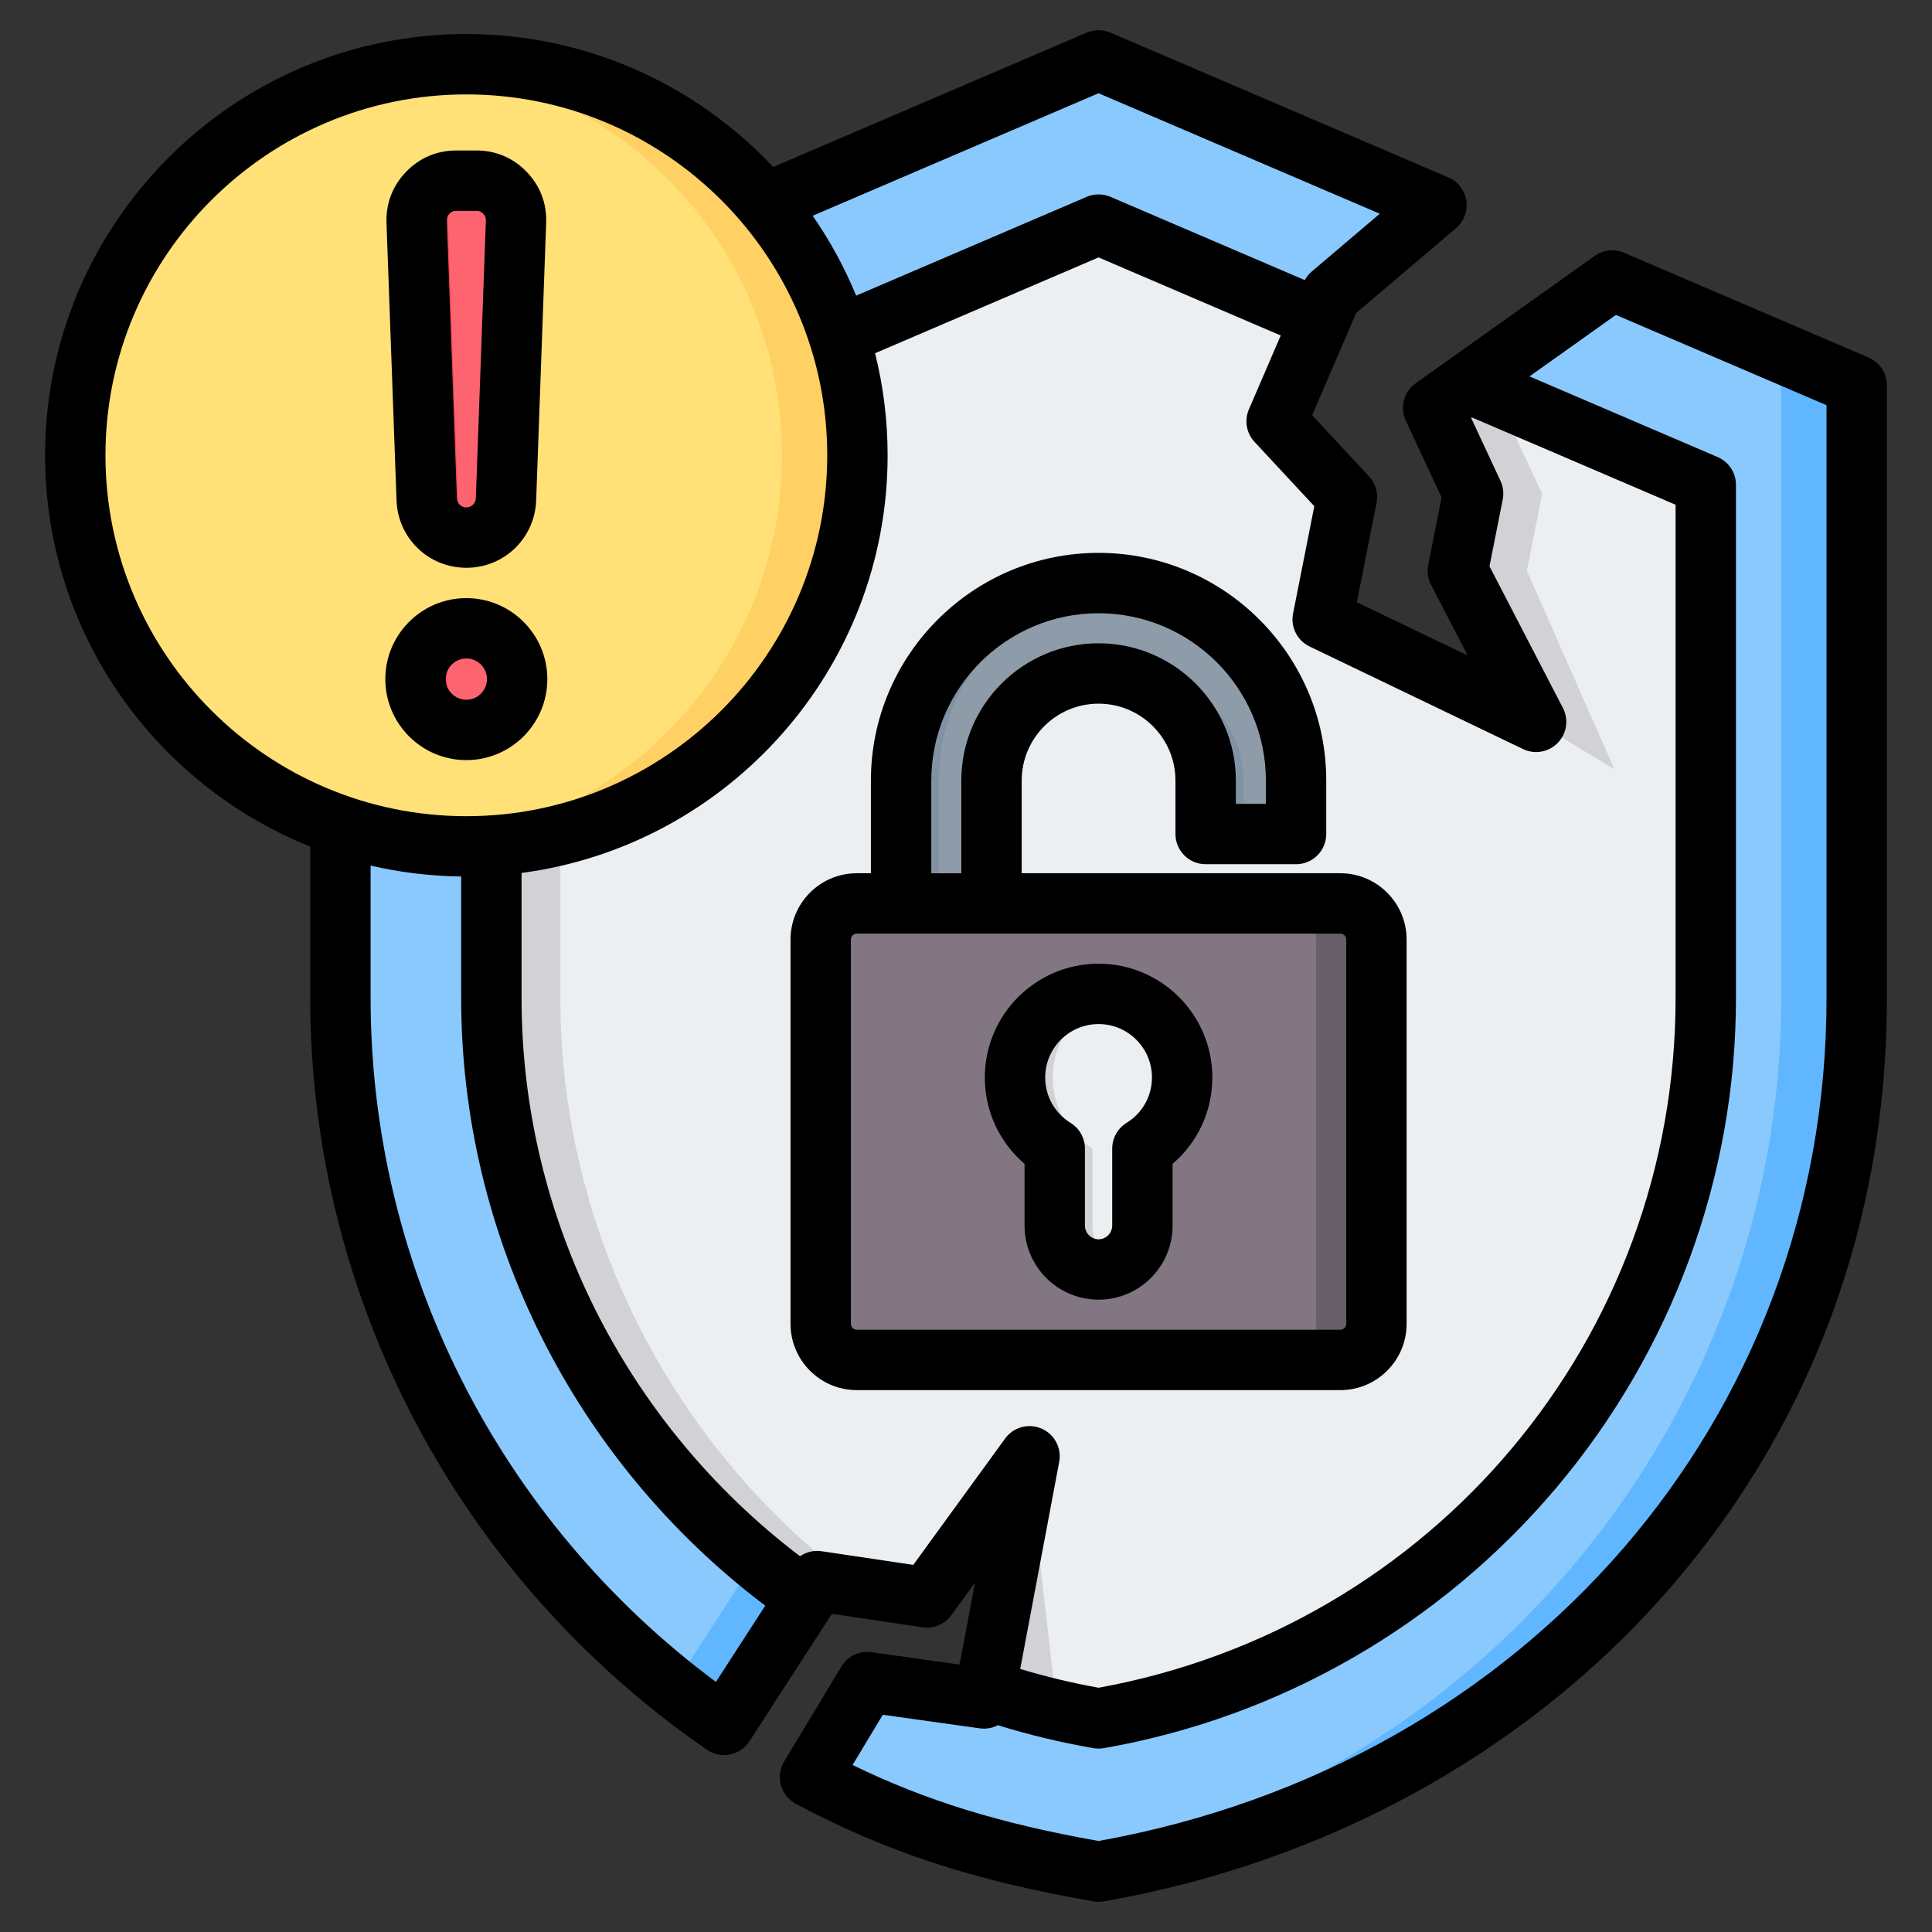
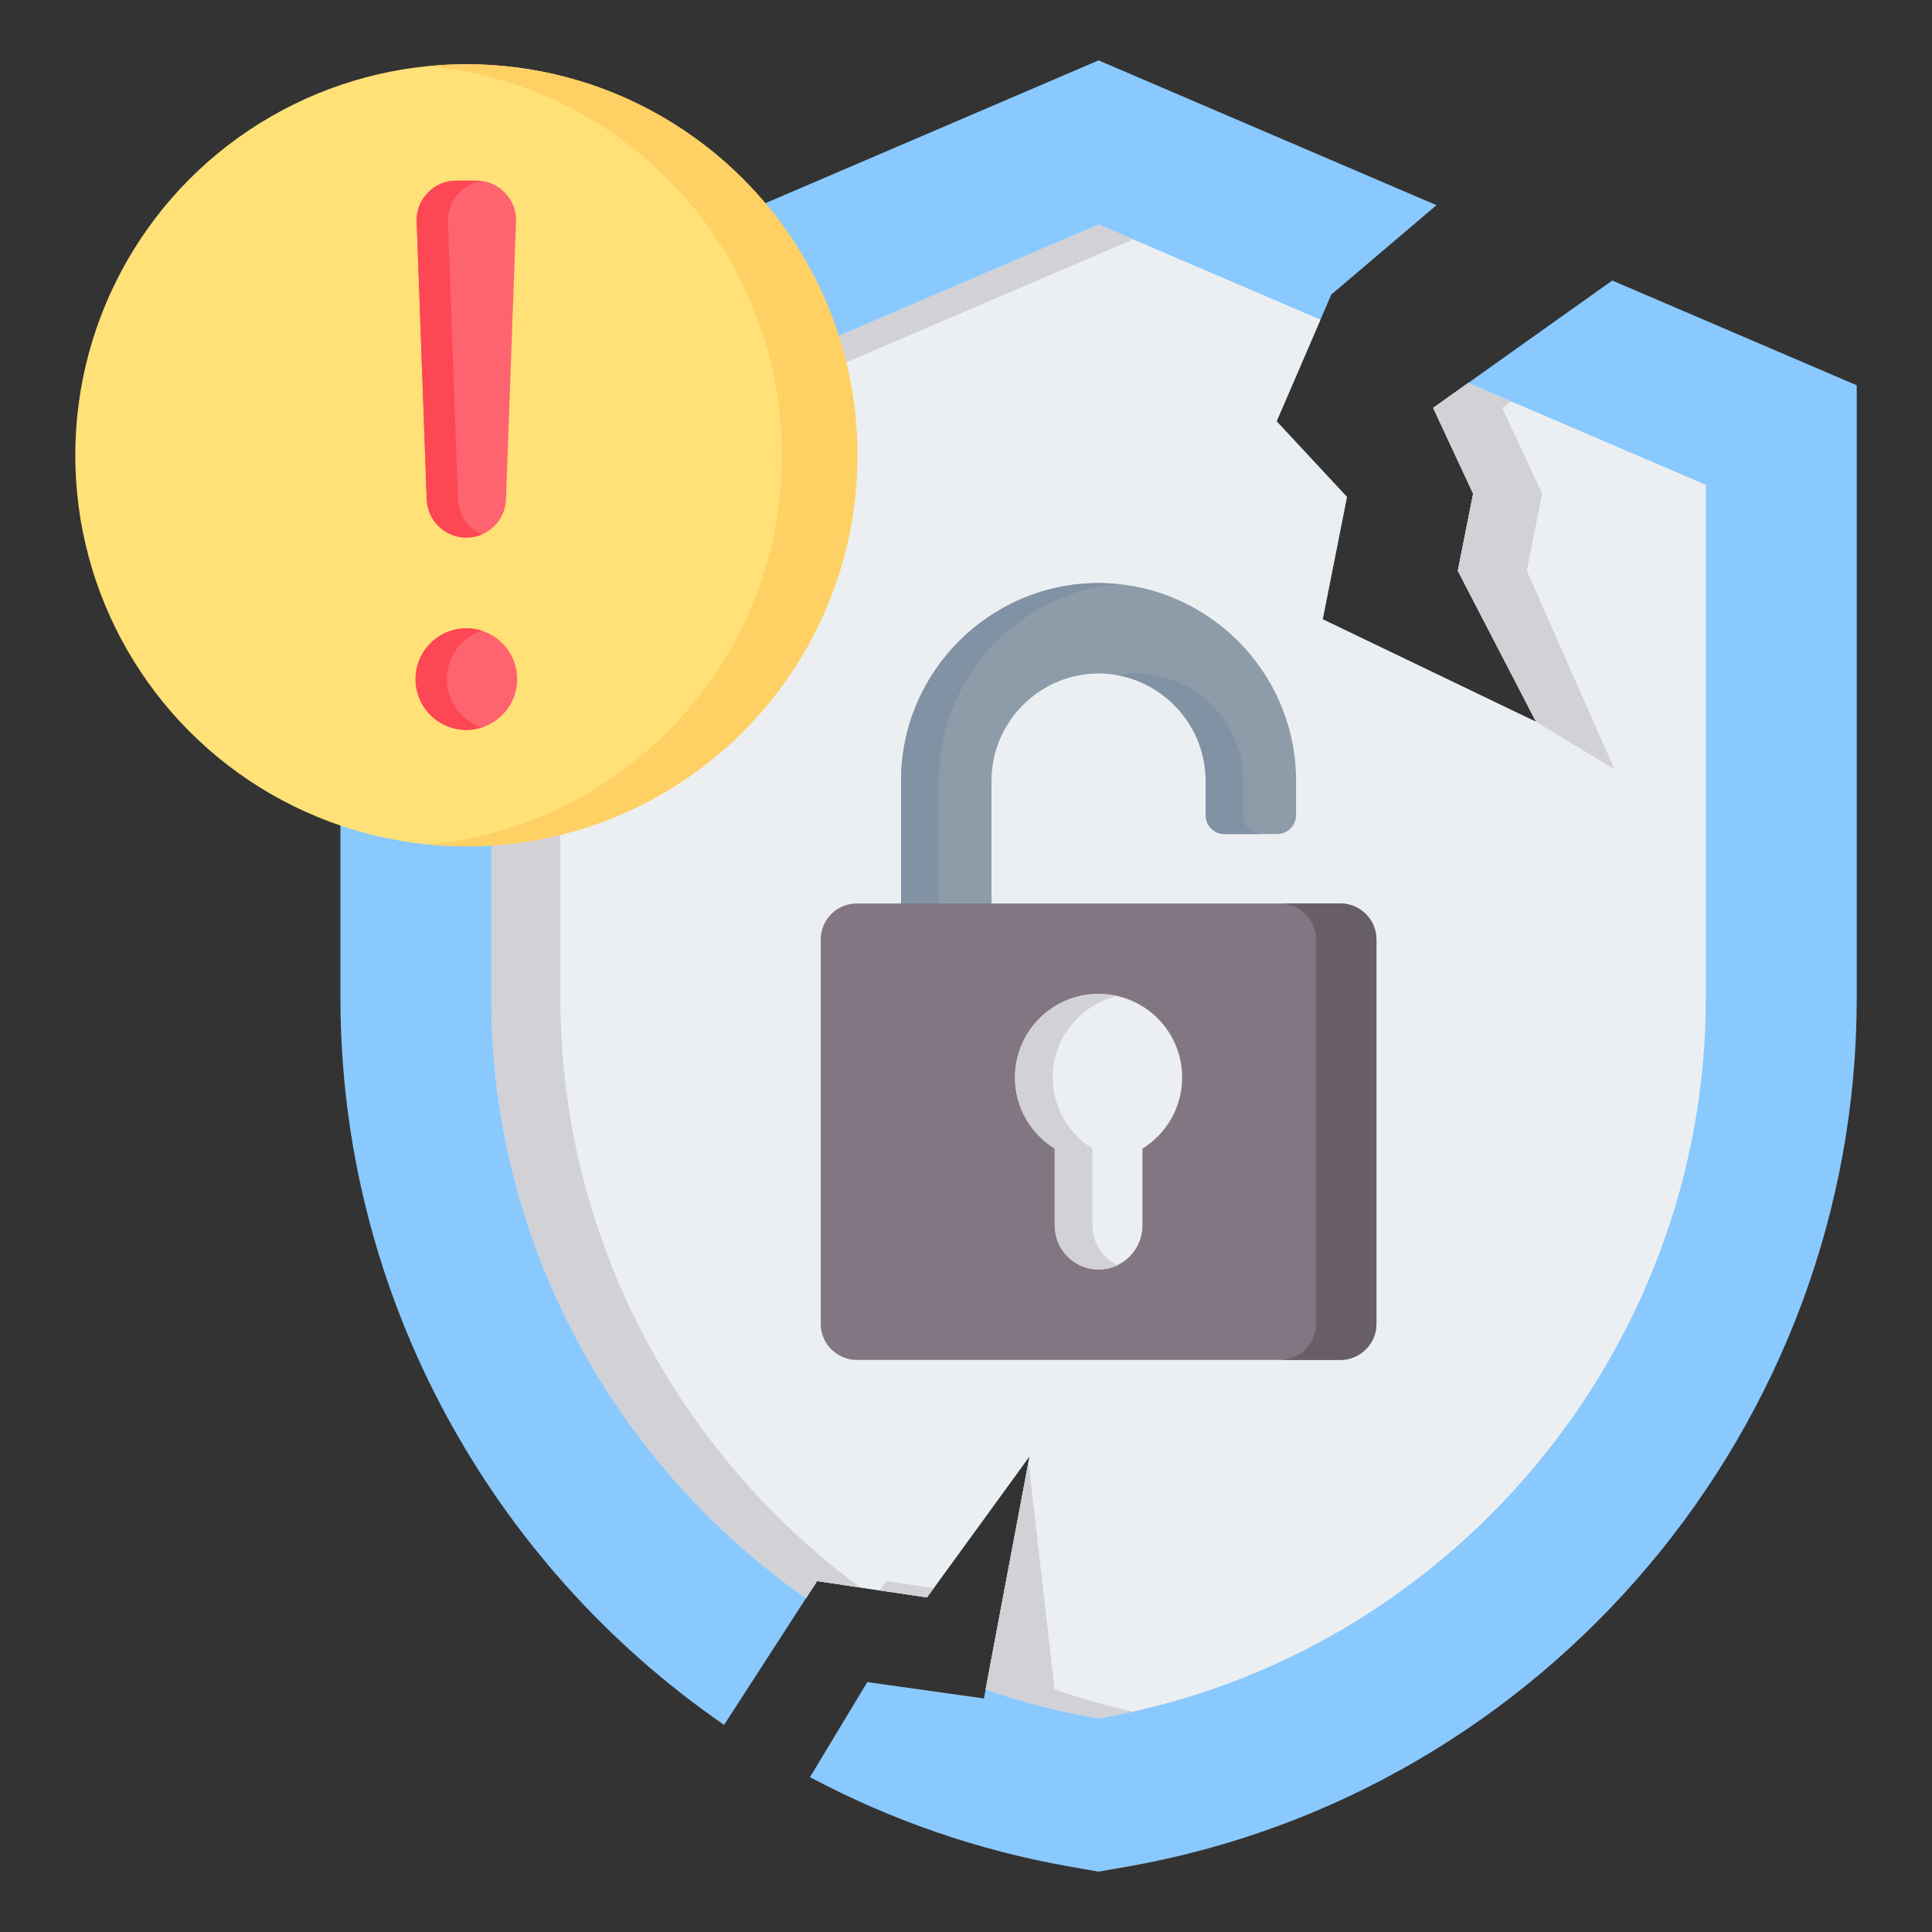
<svg xmlns="http://www.w3.org/2000/svg" id="Layer_1" enable-background="new 0 0 512 512" height="512" viewBox="0 0 512 512" width="512">
  <rect x="0" y="0" width="512" height="512" fill="#333333" stroke="none" />
  <g clip-rule="evenodd" fill-rule="evenodd">
    <g>
      <g>
        <path d="m291.135 16 89.544 38.376-27.873 23.678-14.49 33.6 18.638 20.043-6.426 32.424 56.558 27.183-20.752-40.038 4.063-20.443-10.591-22.729 47.454-33.755 64.792 27.768v162.46c0 113.079-82.266 210.75-193.604 230.16l-7.313 1.273-7.312-1.274c-24.681-4.303-47.931-12.455-69.173-23.768l15.187-25.187 30.913 4.338 12.092-64.179-27.194 37.406-29.11-4.336-24.648 38.112c-61.793-42.58-101.671-113.824-101.671-192.547v-162.46z" fill="#8ac9fe" />
-         <path d="m291.135 16 89.544 38.376-6.707 5.697c-30.946-13.263-61.892-26.525-92.838-39.787zm128.605 63.688 7.52-5.349 64.792 27.768v162.46c0 113.079-82.266 210.75-193.604 230.16l-7.313 1.273-7.312-1.274c-.911-.159-1.82-.324-2.727-.493 109.988-20.487 190.954-117.488 190.954-229.667v-162.46zm-204.959 342.03-22.89 35.395c-4.628-3.189-9.13-6.542-13.505-10.044l18.151-28.069z" fill="#60b7ff" />
        <path d="m291.135 59.518-160.916 68.964v136.084c0 64.795 32.7 123.565 83.401 158.946l2.918-4.512 29.11 4.336 27.194-37.406-11.643 61.799c9.501 3.27 19.351 5.823 29.491 7.59l.445.078.446-.078c92.212-16.068 160.47-97.13 160.47-190.754v-136.083l-62.97-26.987-9.276 6.598 10.591 22.729-4.063 20.443 20.752 40.038-56.558-27.183 6.426-32.424-18.638-20.043 11.616-26.936z" fill="#eceff1" />
        <path d="m291.135 59.518-160.916 68.964v136.084c0 64.795 32.7 123.565 83.401 158.946l2.918-4.512 11.46 1.707c-48.466-35.634-79.494-93.027-79.494-156.141v-136.084l151.774-65.046zm-57.919 361.967 1.607-2.485 12.612 1.879-1.787 2.458zm27.983 26.245 11.364-60.32 6.921 60.32c6.761 2.327 13.698 4.291 20.792 5.867-2.873.638-5.772 1.214-8.695 1.723l-.446.078-.445-.078c-10.14-1.767-19.99-4.32-29.491-7.59zm139.293-341.345-11.41-4.89-9.276 6.598 10.591 22.729-4.063 20.443 20.752 40.038 20.771 12.572-23.238-52.61 4.063-20.443-10.591-22.729z" fill="#d1d1d6" />
      </g>
      <g>
        <path d="m324.51 221.027h13.959c2.754 0 4.999-2.246 4.999-5v-9.171c0-28.79-23.545-52.334-52.335-52.334s-52.335 23.546-52.335 52.334v50.962h23.959v-50.962c0-15.565 12.81-28.375 28.375-28.375 15.566 0 28.376 12.811 28.376 28.375v9.171c.002 2.754 2.248 5 5.002 5z" fill="#8d9ca8" />
        <path d="m324.51 221.027h10c-2.754 0-5-2.246-5-5v-9.171c0-15.564-12.81-28.375-28.376-28.375-1.704 0-3.376.154-5.001.448 13.217 2.39 23.376 14.067 23.376 27.928v9.171c.001 2.753 2.247 4.999 5.001 4.999zm-28.375-66.264c-26.466 2.538-47.335 24.99-47.335 52.093v50.962h-10v-50.962c0-28.788 23.545-52.334 52.335-52.334 1.686-.001 3.353.083 5 .241z" fill="#8192a5" />
        <path d="m227.062 239.422h128.145c5.267 0 9.563 4.296 9.563 9.563v101.847c0 5.267-4.296 9.563-9.563 9.563h-128.145c-5.267 0-9.563-4.296-9.563-9.563v-101.847c0-5.267 4.296-9.563 9.563-9.563z" fill="#837683" />
        <path d="m339.185 239.422h16.023c5.267 0 9.563 4.296 9.563 9.563v101.847c0 5.267-4.296 9.563-9.563 9.563h-16.023c5.267 0 9.563-4.296 9.563-9.563v-101.847c0-5.267-4.296-9.563-9.563-9.563z" fill="#685e68" />
        <path d="m291.135 263.391c12.23 0 22.144 9.914 22.144 22.144 0 7.969-4.21 14.954-10.527 18.854v20.42c0 6.389-5.227 11.616-11.616 11.616s-11.617-5.227-11.617-11.616v-20.42c-6.317-3.901-10.527-10.885-10.527-18.855-.001-12.229 9.913-22.143 22.143-22.143z" fill="#eceff1" />
        <path d="m291.135 263.391c1.72 0 3.393.196 5 .567-9.822 2.267-17.144 11.067-17.144 21.577 0 7.969 4.21 14.954 10.527 18.855v20.42c0 4.602 2.712 8.601 6.616 10.478-1.516.729-3.213 1.138-5 1.138-6.389 0-11.617-5.227-11.617-11.616v-20.42c-6.317-3.901-10.527-10.885-10.527-18.855.001-12.23 9.915-22.144 22.145-22.144z" fill="#d1d1d6" />
      </g>
      <g>
        <circle cx="123.589" cy="120.658" fill="#ffe177" r="103.64" />
-         <path d="m123.589 17.018c57.238 0 103.64 46.401 103.64 103.64s-46.401 103.64-103.64 103.64c-3.374 0-6.709-.167-10-.482 52.546-5.032 93.639-49.293 93.639-103.158 0-53.864-41.094-98.126-93.639-103.158 3.291-.315 6.626-.482 10-.482z" fill="#ffd064" />
+         <path d="m123.589 17.018c57.238 0 103.64 46.401 103.64 103.64s-46.401 103.64-103.64 103.64c-3.374 0-6.709-.167-10-.482 52.546-5.032 93.639-49.293 93.639-103.158 0-53.864-41.094-98.126-93.639-103.158 3.291-.315 6.626-.482 10-.482" fill="#ffd064" />
        <path d="m123.589 166.509c7.437 0 13.465 6.029 13.465 13.465s-6.028 13.465-13.465 13.465c-7.436 0-13.465-6.028-13.465-13.465 0-7.436 6.029-13.465 13.465-13.465zm.001-24.037c-5.656.001-10.3-4.479-10.504-10.131l-2.657-73.574c-.107-2.959.883-5.545 2.939-7.676 2.055-2.131 4.604-3.214 7.565-3.214h5.314c2.961 0 5.509 1.083 7.565 3.214s3.045 4.717 2.938 7.676l-2.657 73.574c-.204 5.652-4.848 10.131-10.503 10.131z" fill="#fe646f" />
        <path d="m123.589 166.509c1.446 0 2.839.229 4.145.651-5.408 1.748-9.32 6.824-9.32 12.814s3.912 11.066 9.32 12.813c-1.306.422-2.699.651-4.145.651-7.436 0-13.465-6.028-13.465-13.465 0-7.435 6.029-13.464 13.465-13.464zm.001-24.037c-5.656.001-10.3-4.479-10.504-10.131l-2.657-73.574c-.107-2.959.883-5.545 2.939-7.676 2.055-2.131 4.604-3.214 7.565-3.214h5.314c.508 0 1.004.032 1.488.095-2.333.307-4.374 1.353-6.077 3.118-2.056 2.131-3.046 4.717-2.939 7.676l2.657 73.574c.151 4.183 2.734 7.723 6.359 9.281-1.274.548-2.675.851-4.145.851z" fill="#fd4755" />
      </g>
    </g>
-     <path d="m298.549 297.578c-2.362 1.46-3.803 4.041-3.803 6.809v20.421c0 1.96-1.647 3.62-3.61 3.62-1.967 0-3.619-1.66-3.619-3.62v-20.421c0-2.768-1.44-5.35-3.803-6.809-4.207-2.6-6.725-7.1-6.725-12.039 0-7.8 6.349-14.15 14.147-14.15 7.794 0 14.142 6.35 14.142 14.15 0 4.94-2.522 9.44-6.729 12.039zm-7.413-42.19c-16.632 0-30.148 13.522-30.148 30.151 0 8.94 3.868 17.209 10.528 22.889v16.38c0 10.821 8.8 19.621 19.62 19.621 10.81 0 19.611-8.8 19.611-19.621v-16.38c6.66-5.68 10.533-13.949 10.533-22.889 0-16.63-13.521-30.151-30.144-30.151zm-65.637 95.44c0 .849.711 1.57 1.558 1.57h128.15c.842 0 1.562-.721 1.562-1.57v-101.839c0-.85-.72-1.57-1.562-1.57h-128.15c-.847 0-1.558.721-1.558 1.57zm21.301-143.969c0-24.45 19.888-44.341 44.327-44.341 24.449 0 44.342 19.891 44.342 44.341v6.169h-7.958v-6.169c0-20.06-16.321-36.381-36.384-36.381-20.048 0-36.37 16.321-36.37 36.381v24.559h-7.957zm125.965 143.969v-101.839c0-9.69-7.878-17.571-17.559-17.571h-84.448v-24.559c0-11.24 9.139-20.38 20.368-20.38 11.239 0 20.383 9.14 20.383 20.38v14.17c0 4.42 3.577 7.999 8.001 7.999h23.959c4.419 0 8-3.579 8-7.999v-14.17c0-33.271-27.07-60.341-60.343-60.341-33.259 0-60.329 27.07-60.329 60.341v24.559h-3.741c-9.681 0-17.559 7.881-17.559 17.571v101.839c0 9.69 7.878 17.569 17.559 17.569h128.15c9.681 0 17.559-7.879 17.559-17.569zm-254.647-170.859c0-3.011 2.461-5.46 5.469-5.46 3.012 0 5.464 2.449 5.464 5.46 0 3.019-2.452 5.469-5.464 5.469-3.008 0-5.469-2.45-5.469-5.469zm26.929 0c0-11.832-9.62-21.461-21.46-21.461-11.841 0-21.47 9.629-21.47 21.461 0 11.839 9.629 21.469 21.47 21.469 11.84 0 21.46-9.629 21.46-21.469zm-25.922-123.33c.541-.561 1.012-.761 1.802-.761h5.323c.777 0 1.257.2 1.798.761.551.57.729 1.049.711 1.84l-2.659 73.569c-.052 1.361-1.153 2.42-2.513 2.42-1.36 0-2.462-1.059-2.509-2.42l-2.659-73.569c-.033-.79.16-1.27.706-1.84zm4.462 93.83c10.01 0 18.142-7.841 18.5-17.841l2.65-73.569c.193-5.14-1.6-9.821-5.168-13.519-3.572-3.71-8.179-5.66-13.319-5.66h-5.323c-5.139 0-9.751 1.951-13.318 5.66-3.572 3.699-5.36 8.37-5.182 13.519l2.659 73.569c.363 10.01 8.495 17.841 18.501 17.841zm360.461 114.1v-157.191l-55.811-23.919-22.91 16.29 49.872 21.38c2.937 1.259 4.848 4.149 4.848 7.35v136.09c0 47.29-16.928 93.391-47.669 129.779-30.68 36.331-73.252 60.811-119.872 68.931-.456.079-.918.119-1.369.119-.471 0-.927-.041-1.379-.119-8.782-1.531-17.107-3.541-25.31-6.081-1.431.75-3.101 1.081-4.81.831l-25.681-3.599-8.02 13.31c19.484 9.48 39.061 15.499 65.19 20.139 113.669-20.422 192.921-112.06 192.921-223.31zm-242.021 150.139 24.34-33.479c2.198-3.032 6.212-4.131 9.638-2.64 3.44 1.48 5.393 5.149 4.692 8.819l-10.33 54.881c6.73 2.029 13.591 3.68 20.768 4.98 88.693-16.121 152.909-92.731 152.909-182.7v-130.81l-53.99-23.14-.188.128 7.779 16.691c.72 1.541.922 3.27.588 4.94l-3.506 17.69 19.46 37.55c1.577 3.059 1.04 6.78-1.365 9.251-2.396 2.469-6.109 3.139-9.205 1.639l-56.564-27.18c-3.29-1.581-5.087-5.181-4.377-8.76l5.628-28.421-15.85-17.049c-2.16-2.32-2.748-5.701-1.487-8.611l8.438-19.581-48.281-20.689-59.218 25.39c2.16 8.661 3.318 17.72 3.318 27.05 0 56.6-42.342 103.49-97.009 110.68v33.23c0 57.931 27.451 112.629 73.789 147.85 1.642-1.12 3.671-1.631 5.713-1.331zm-52.3 31.02c-57.458-42.72-91.512-109.829-91.512-181.16v-35.18c7.723 1.799 15.761 2.791 24.002 2.89v32.291c0 63.13 29.993 122.72 80.58 160.95zm-161.78-325.07c0-52.739 42.902-95.638 95.64-95.638 52.742 0 95.639 42.899 95.639 95.638 0 52.741-42.897 95.641-95.639 95.641-52.738 0-95.64-42.9-95.64-95.641zm263.18-95.948 74.532 31.93-18.029 15.318c-.763.64-1.37 1.41-1.84 2.279l-51.5-22.069c-2.024-.87-4.292-.87-6.311 0l-61.091 26.18c-3.078-7.501-6.96-14.589-11.521-21.171zm204.07 70.038-64.79-27.759c-2.56-1.101-5.511-.791-7.789.829l-47.448 33.759c-3.153 2.23-4.254 6.39-2.621 9.891l9.488 20.36-3.548 17.88c-.363 1.781-.09 3.62.739 5.241l9.732 18.77-29.381-14.121 5.219-26.349c.499-2.521-.24-5.12-1.991-7.001l-15.079-16.22 11.681-27.09 26.449-22.471c2.108-1.79 3.139-4.55 2.73-7.289-.41-2.741-2.207-5.07-4.758-6.161l-89.54-38.37c-2.024-.861-4.292-.861-6.311 0l-83.069 35.602c-20.383-21.671-49.302-35.23-81.323-35.23-61.557 0-111.636 50.079-111.636 111.639 0 46.95 29.127 87.221 70.268 103.691v40.22c0 79.329 39.301 153.77 105.132 199.129 1.779 1.23 3.977 1.68 6.099 1.261 2.118-.421 3.977-1.691 5.158-3.5l21.851-33.791 24.011 3.581c2.946.44 5.897-.802 7.647-3.21l6.269-8.631-4.09 21.72-23.347-3.28c-3.182-.45-6.311 1.05-7.958 3.789l-15.192 25.191c-1.129 1.879-1.449 4.14-.861 6.259.579 2.12 2.009 3.899 3.949 4.931 24.02 12.789 46.869 20.29 78.871 25.86.461.079.918.12 1.369.12.461 0 .922-.04 1.379-.12 58.399-10.17 111.099-38.992 148.401-81.131 38.69-43.72 59.143-98.42 59.143-158.18v-162.458c-.001-3.201-1.911-6.101-4.853-7.361z" />
  </g>
</svg>